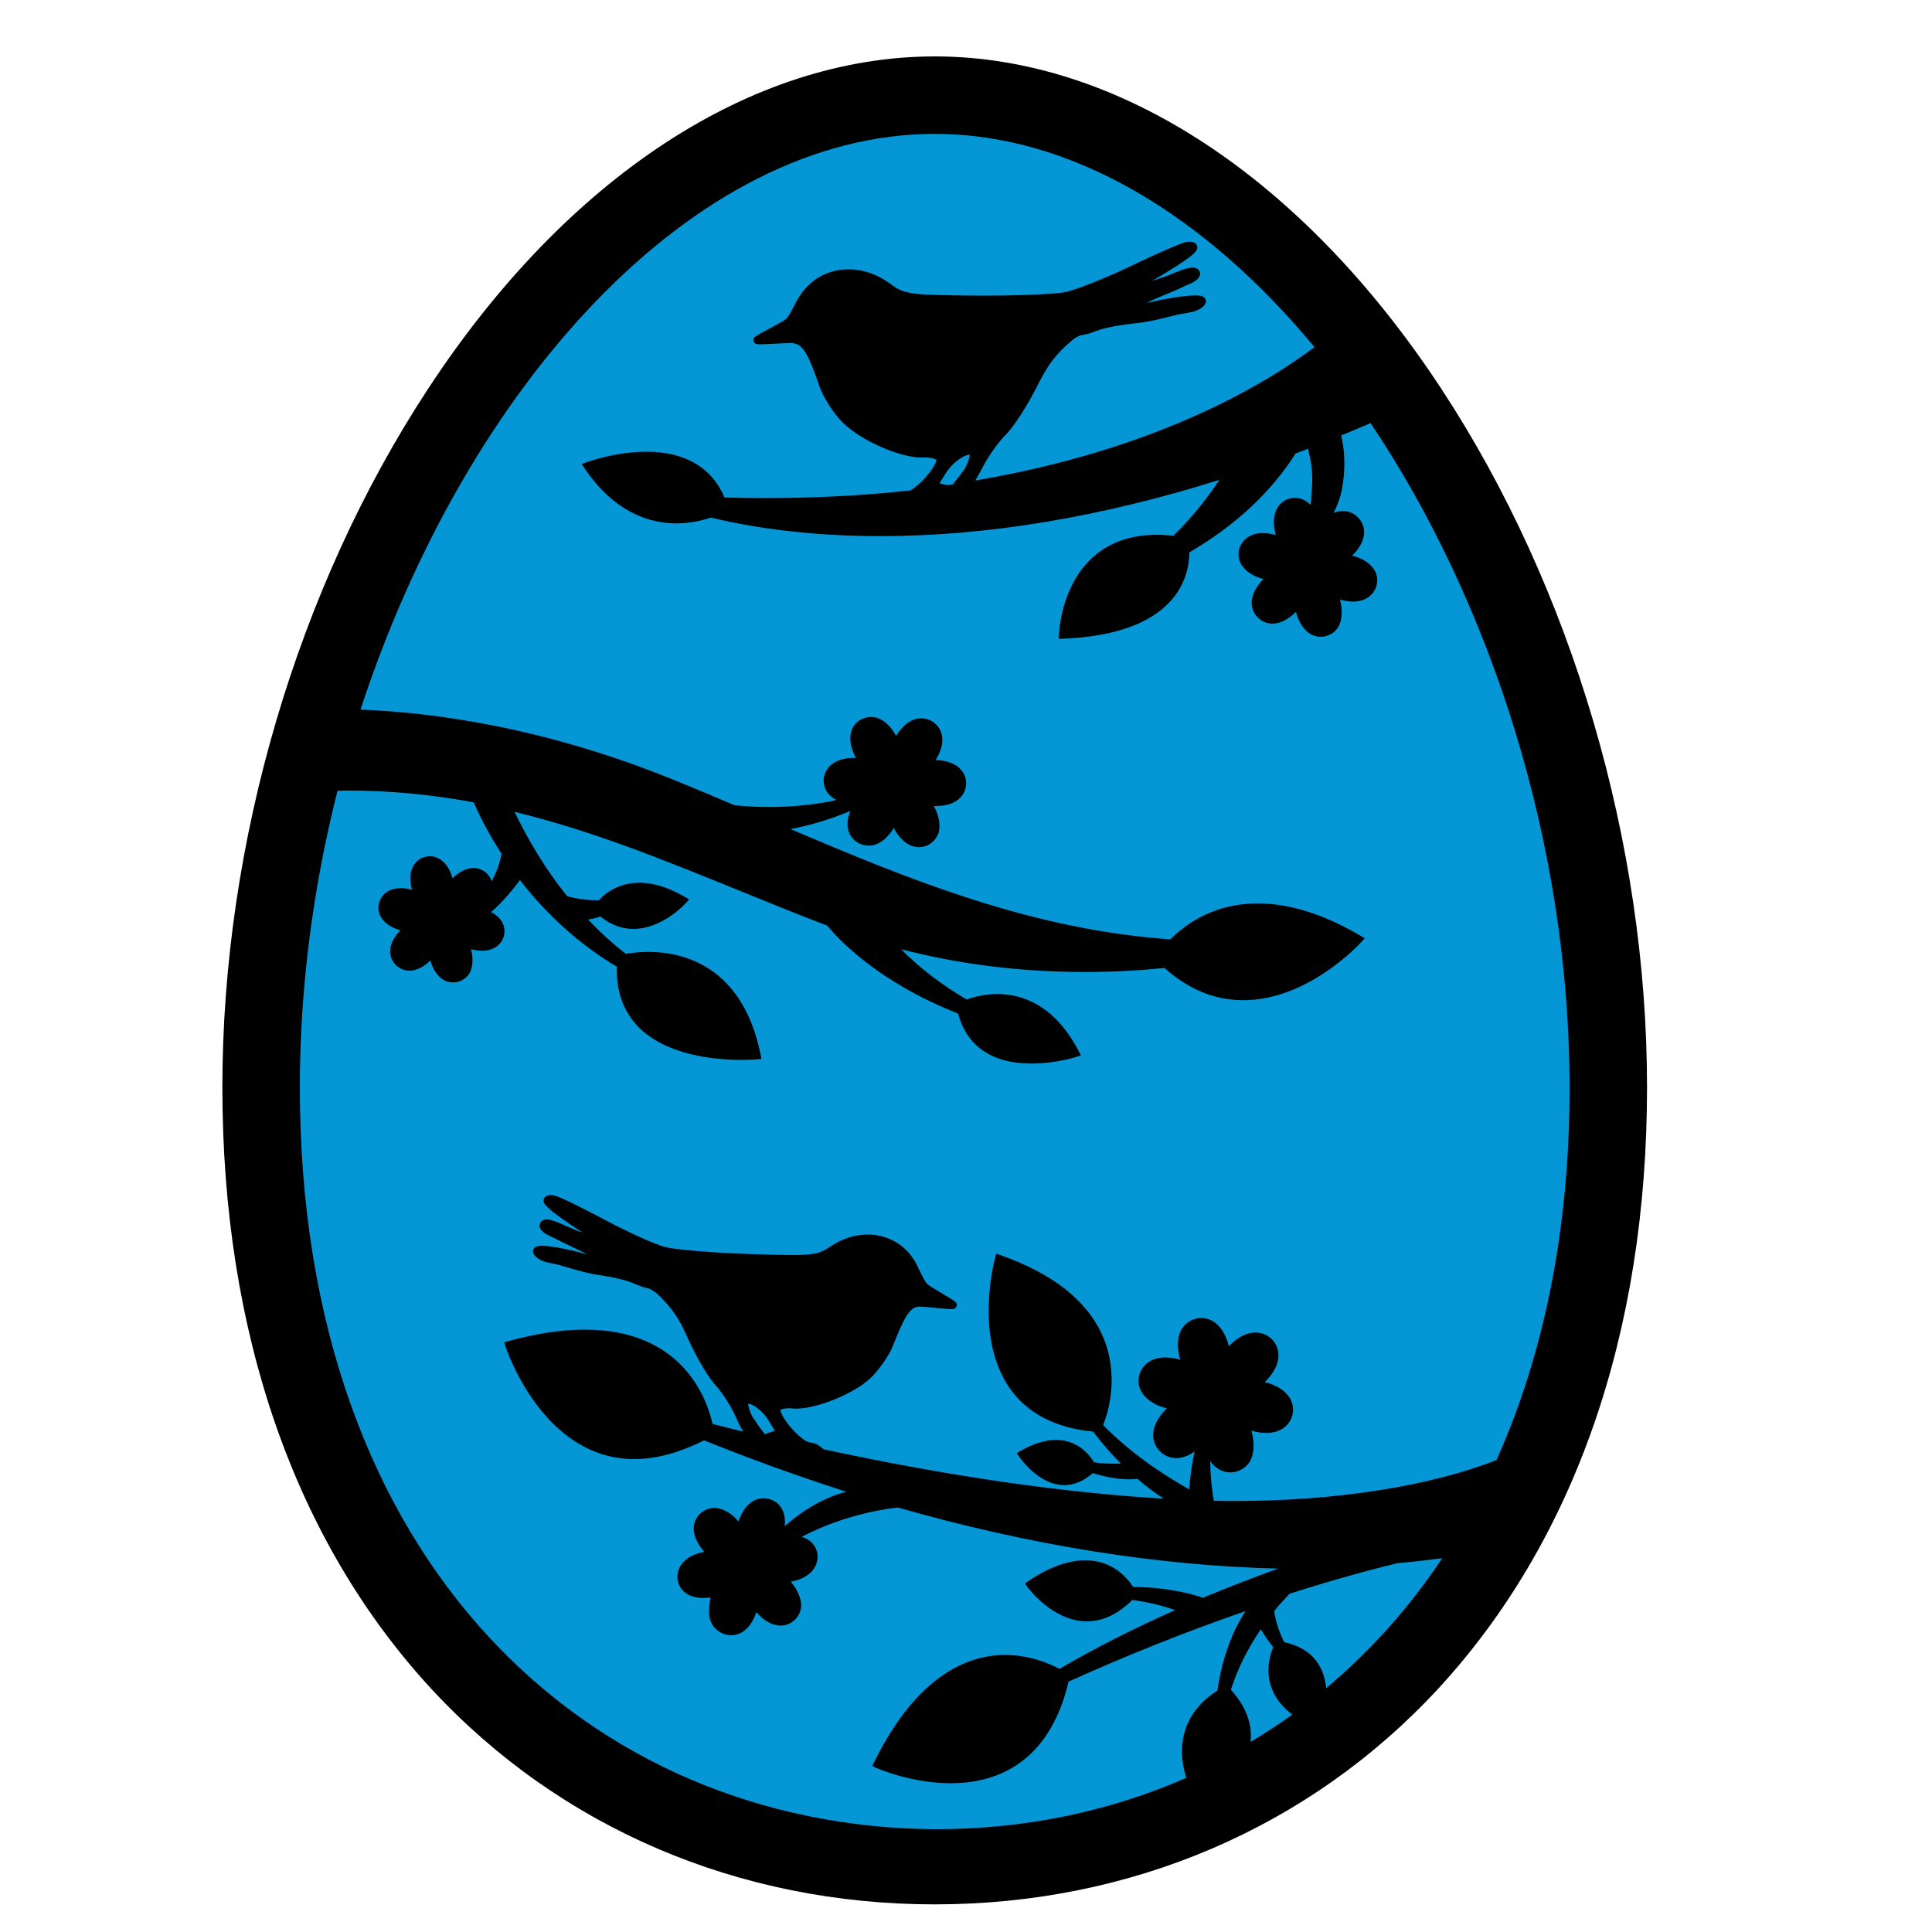
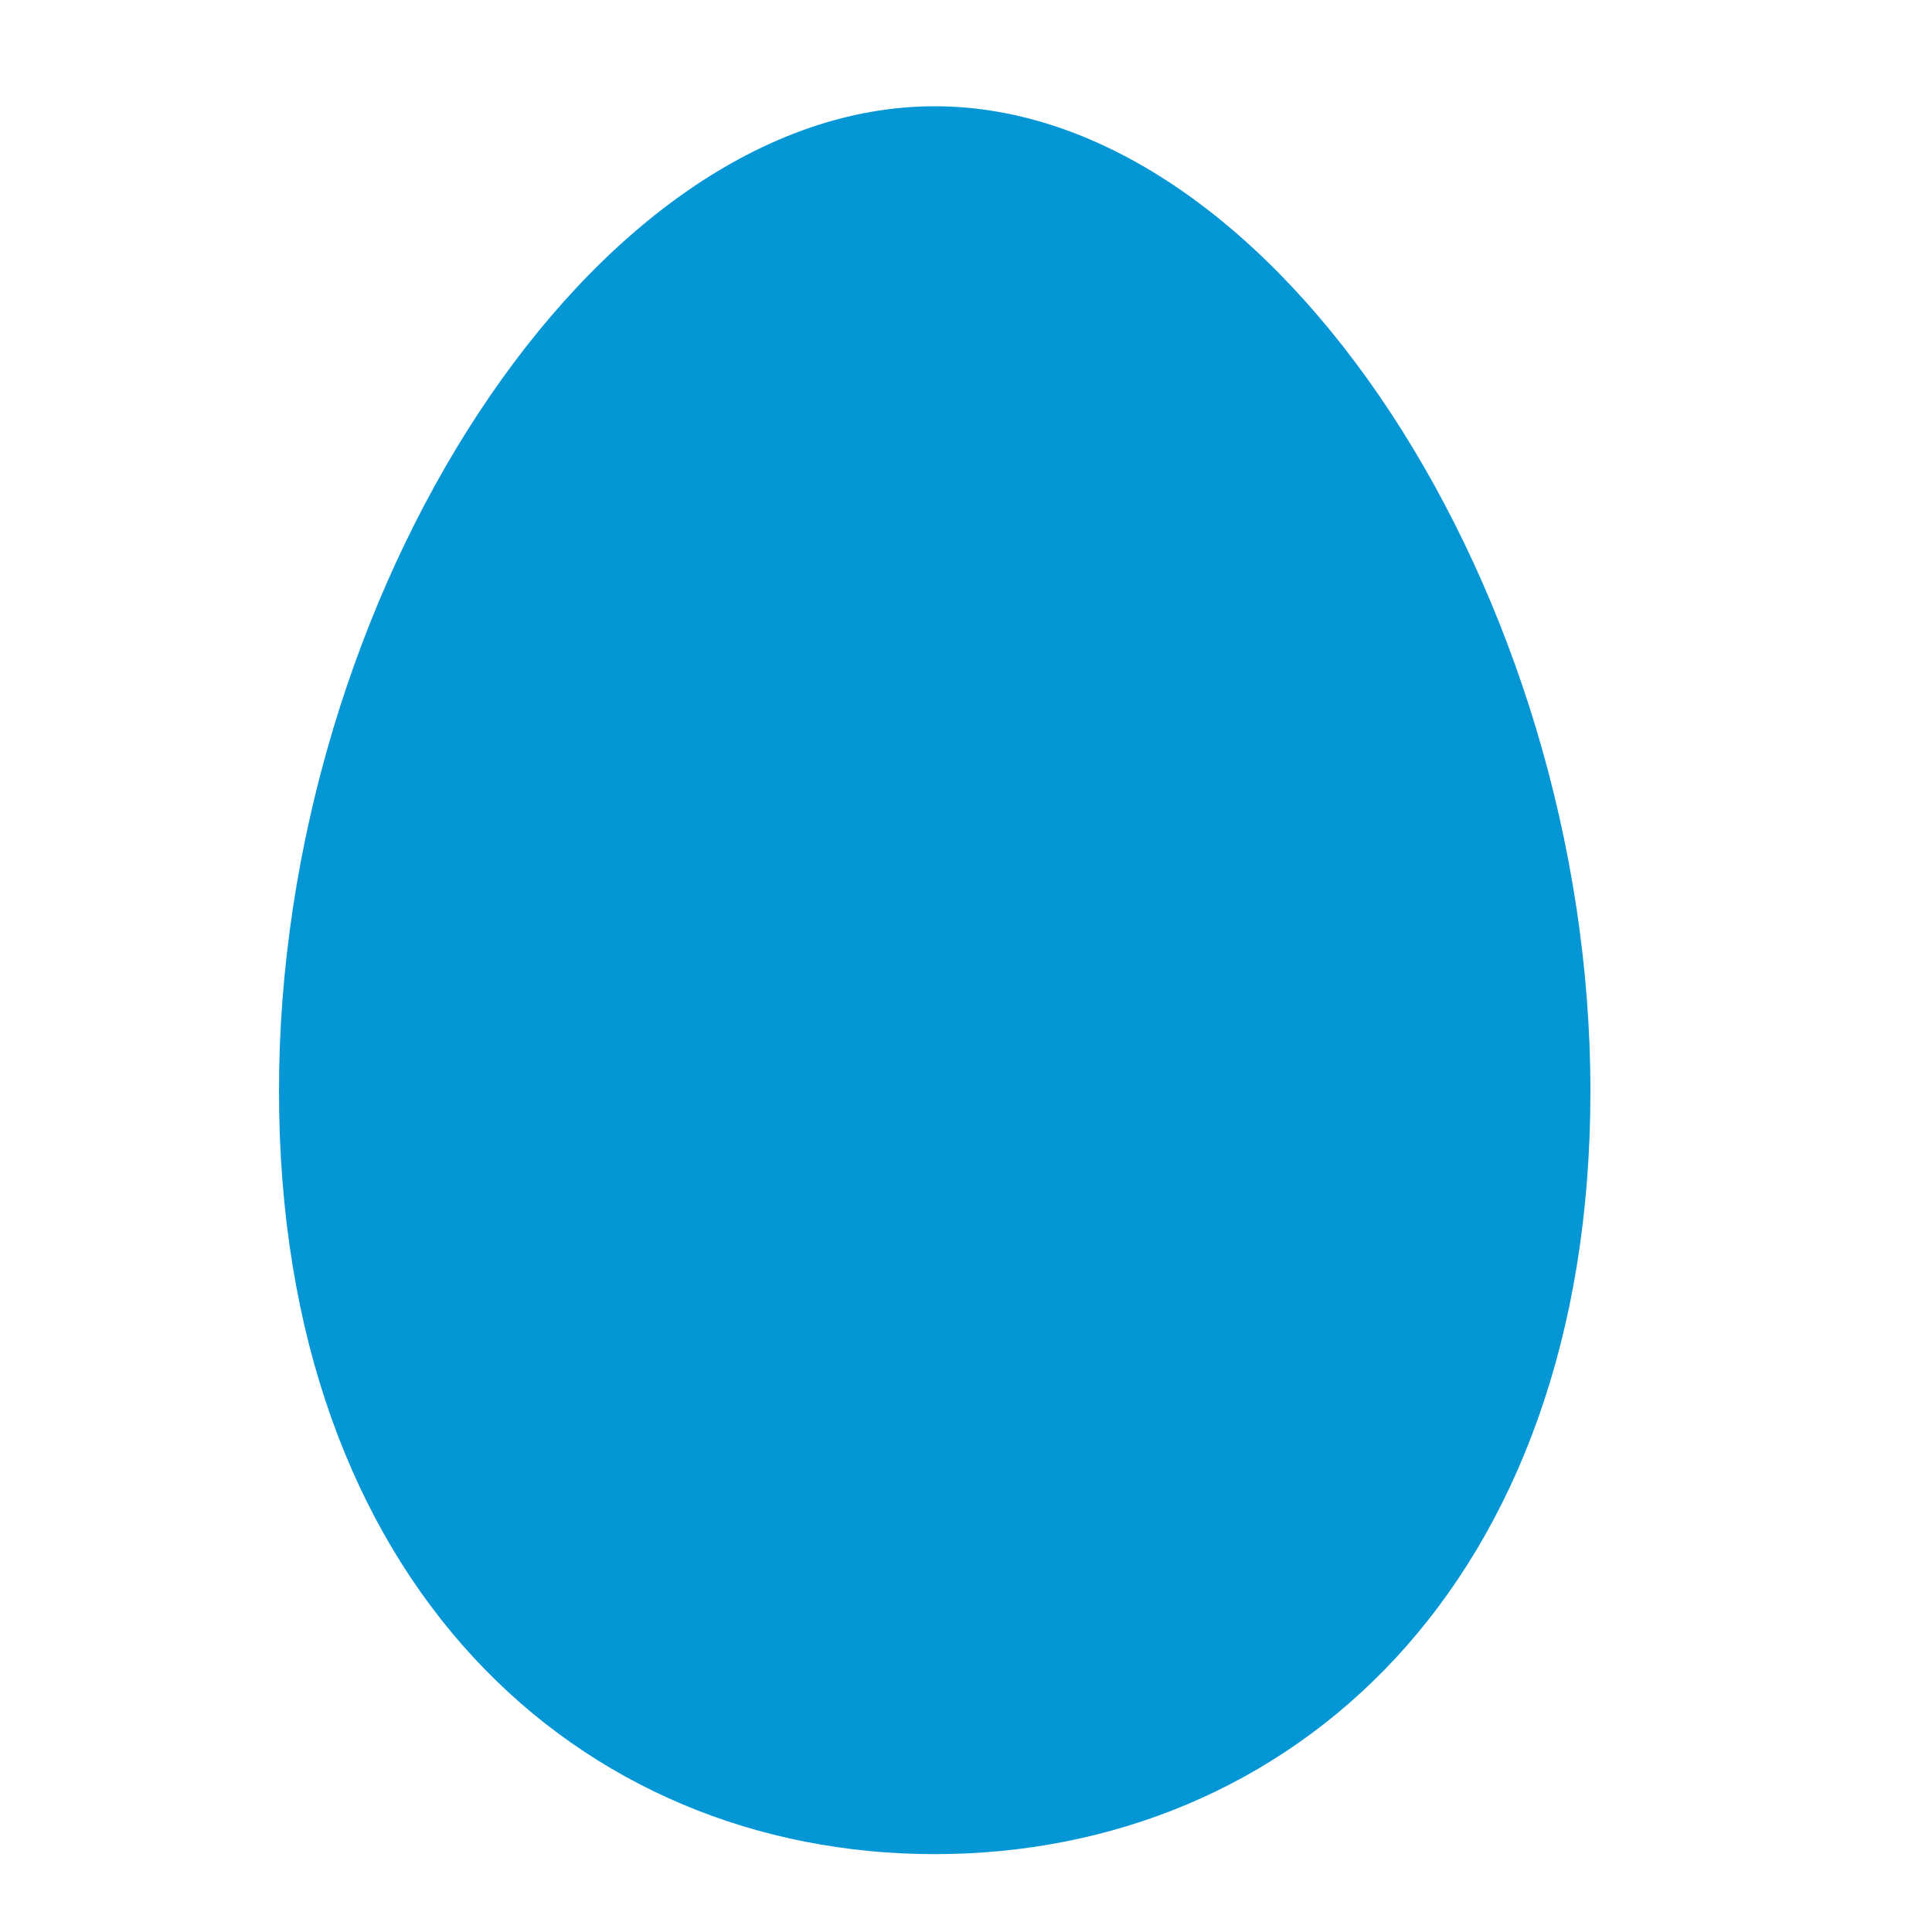
<svg xmlns="http://www.w3.org/2000/svg" version="1.1" id="Layer_1" x="0px" y="0px" width="1000px" height="1000px" viewBox="0 0 1000 1000" style="enable-background:new 0 0 1000 1000;" xml:space="preserve">
  <style type="text/css">
	.st0{fill:#0597D5;}
</style>
  <g>
    <path class="st0" d="M823.2,564.7c0,255.9-155.6,395-339.4,395s-339.4-139.6-339.4-395C144.4,308.8,306.5,55,483.8,55   S823.2,308.9,823.2,564.7z" />
-     <path d="M746,201.2c-71.8-109.3-167.3-172-262.2-172s-190.5,62.7-262.2,172c-67.7,103.1-106.5,234.9-106.5,361.6   c0,127.2,37.5,234.9,108.3,311.5c66.5,71.8,159,111.4,260.4,111.4s193.9-39.6,260.4-111.4C815,797.7,852.5,690,852.5,562.8   C852.5,436.1,813.7,304.3,746,201.2z M155.2,562.8c0-52,6.9-103.9,19.5-153.5c1.8,0,3.6-0.1,5.4-0.1c21.8,0,43.1,2,65.1,6.1   c1.9,4.5,6.5,14.4,14.4,26.6c-0.3,1.9-1.5,7.6-5.1,14.2c-0.5-1.4-1.3-2.8-2.4-3.9c-1.9-1.9-4.4-2.9-7-2.9c-3.6,0-7.3,1.8-10.9,5.3   c-0.9-3.5-2.4-6.2-4.5-8.3c-2-2-4.5-3.1-7.2-3.1c-0.8,0-1.7,0.1-2.5,0.3c-2.5,0.7-4.7,2.3-6,4.6c-1.3,2.2-2.4,6.1-0.8,12.4   c-2-0.5-3.9-0.8-5.7-0.8c-5.7,0-9.9,2.8-11.3,7.6c-0.9,3.6,0.1,7,2.8,9.7c2.1,2.1,4.9,3.6,8.3,4.5c-7.4,7.6-6.1,14.3-2.4,18   c1.9,1.9,4.4,2.9,7,2.9c3.6,0,7.3-1.8,10.9-5.3c0.9,3.5,2.4,6.2,4.5,8.3c2,2,4.5,3.1,7.2,3.1c0.8,0,1.7-0.1,2.6-0.3   c2.6-0.8,4.6-2.3,6-4.6c1.7-3.3,1.9-7.5,0.7-12.3c2,0.5,3.9,0.8,5.7,0.8c5.7,0,9.9-2.8,11.3-7.6c0.9-3.6-0.1-7-2.8-9.7   c-1-1-2.3-1.9-3.8-2.7c5-4.4,10-9.9,14.9-16.6c14.3,18.5,31.2,33.5,50.2,44.9c-0.4,12.4,3.2,22.7,10.6,30.6   c14.5,15.3,40.1,17.6,54,17.6c4.8,0,7.9-0.3,8-0.3l2.2-0.2l-0.4-2.2c-9.4-46.3-40.5-53.2-58.2-53.2c-5,0-9.2,0.6-11.6,1   c-6.7-5.2-13.3-11.2-19.5-17.7c2-0.4,4.2-0.9,6.4-1.6c5.2,4.2,10.9,6.4,17,6.4c15,0,26.8-12.9,27.3-13.5l1.6-1.8l-2.1-1.2   c-8.4-4.9-16.3-7.4-23.6-7.4c-10.8,0-17.7,5.4-21.1,9.1c-8.2,0-14.6-1.6-16.4-2.2c-10.3-12.8-19.4-27.5-27.2-43.6   c40,9.7,76.5,24.6,115.2,40.3c15.2,6.2,30.9,12.6,46.7,18.6c5.8,7.1,26.4,29.3,67.7,45.5c4.5,16.9,17.6,25.9,38,25.9   c12.4,0,22.8-3.3,23.3-3.5l2.3-0.7l-1.1-2.1c-12.7-24.5-29.9-29.7-42.1-29.7c-6.6,0-12.2,1.5-16,2.8c-12.7-7.4-24.1-16.1-33.9-26   c30.3,7.9,62.3,11.8,95.1,11.8c13.7,0,27.6-0.7,41.2-2.1c12.4,11.1,26.1,16.7,40.8,16.7c33.6,0,60.2-29.1,61.3-30.3l1.6-1.8   l-2.1-1.2c-19-11.2-36.9-16.8-53.3-16.8c-22,0-36.6,10-45.2,18.6c-72.5-5.1-135.7-31.2-196.7-57.1c10.5-1.9,20.9-5.1,31.1-9.4   c-1.3,3.1-1.8,6-1.4,8.7c0.5,3.3,2.3,6,5.1,7.7c1.7,1.1,3.7,1.6,5.7,1.6c3.4,0,8.3-1.6,13-9.1c1.9,3.6,4.3,6.3,7,8.1   c1.9,1.2,3.9,1.8,6,1.8c1.7,0,3.4-0.4,5.1-1.3c2.5-1.5,4.3-3.6,5.2-6.4c0.9-4,0.1-8.7-2.5-13.6h1c11.1,0,15.4-5.9,15.7-11.5   c0-4-1.9-7.4-5.4-9.6c-2.8-1.7-6.3-2.6-10.4-2.7c2.7-4.5,3.9-8.6,3.3-12.3c-0.5-3.3-2.3-6-5.1-7.7c-1.7-1.1-3.7-1.6-5.7-1.6   c-3.4,0-8.3,1.6-13,9.1c-1.9-3.6-4.3-6.3-7-8c-1.9-1.2-3.9-1.8-6-1.8c-1.7,0-3.4,0.4-5,1.2c-2.5,1.3-4.4,3.6-5.2,6.3   c-0.8,2.7-1,7.3,2.4,13.7h-1c-11.1,0-15.4,5.9-15.7,11.5c0,4,1.9,7.4,5.4,9.6c0.4,0.3,0.9,0.5,1.3,0.7c-13.1,2.9-25.9,3.6-34.9,3.6   c-9.7,0-16.5-0.8-17.9-0.9c-9.8-4.2-19.8-8.4-29.9-12.5c-69.3-28.5-128.5-35.7-163.7-37c54.7-167.2,172-298,297.2-298   c71.5,0,140.5,42.7,196.6,110.4c-27.6,20.6-83.9,53.5-175.6,69c1.2-2,2.6-4.5,3.9-7c2.7-5.3,8.1-13,11.9-16.7   c4.1-4.1,11.4-15.4,16.3-25.3c5.4-10.8,9.3-16.1,17.7-23.3c1.5-1.3,3.8-2.8,5.5-3c2.7-0.4,4.4-1,6.2-1.7c3.3-1.2,7.7-2.9,22.5-4.5   c5.6-0.6,11.3-2,16.8-3.4l3.7-0.9c1.3-0.3,2.5-0.5,3.8-0.7c3.5-0.6,7-1.1,9.7-3.6c1.6-1.5,1.5-2.8,1.2-3.6   c-0.7-1.9-3.2-2.1-5.4-2.1c-6.3,0-18.2,2.4-19.1,2.6c-2,0.5-4,0.9-6.1,1.3c0.2-0.1,0.5-0.2,0.7-0.3c3.2-1.6,6.6-3,9.8-4.3   c3.3-1.4,6.7-2.8,9.9-4.4c0.2-0.1,0.4-0.2,0.7-0.3c2.9-1.2,5.7-2.6,6.5-4.8c0.3-0.9,0.2-1.8-0.3-2.6c-0.4-0.7-1.4-1.6-3.4-1.6   c-2.9,0-7.2,1.8-10.3,3.1l-0.4,0.2c-2.7,1.1-6.3,2.3-10.1,3.5c22.9-13.5,23.7-15.6,23.1-18c-0.4-1.4-1.7-2.2-4-2.2   c-0.4,0-0.8,0-1.2,0.1c-2.6,0.2-18.3,7.3-28.2,12.1c-13.1,6.3-28.9,12.6-34.4,13.8c-5,1.1-22.6,1.9-40.9,1.9c-2,0-4.1,0-6.1,0   c-33.9-0.3-36.8-0.7-44-6.1c-6.6-4.9-14.1-7.5-21.6-7.5c-10.9,0-20.3,5.4-25.9,14.8c-0.9,1.5-1.7,3-2.5,4.5   c-1.4,2.8-2.8,5.4-4.2,6.6c-1,0.8-5.4,3.2-8.6,4.9c-7.9,4.3-8.4,4.5-8,6.3c0.4,1.7,2.1,1.7,3.4,1.7c1.6,0,4.5-0.1,7.4-0.3   c3.1-0.2,6.4-0.3,8.5-0.3c0.7,0,1.2,0,1.6,0.1c5,0.8,7.8,6.5,13.2,22.2c2,5.8,7.5,14.4,12.4,19.1c9.2,9,29.1,17.8,40.2,17.8   c0.5,0,0.9,0,1.4,0c0.4,0,0.7,0,1.1,0c3,0,5.1,0.8,5.4,1.2c0.5,1.9-6,11.2-13.2,15.8c-24.2,2.7-49.6,4-75.5,4   c-6.9,0-13.9-0.1-20.9-0.3c-6.5-15.5-20.5-23.7-40.4-23.7c-16.2,0-30.5,5.3-31.1,5.5l-2.4,0.9l1.4,2.1c16,23.7,34.7,28.6,47.6,28.6   l0,0c7.3,0,13.7-1.6,17.9-3c18.1,4.4,47.9,9.6,87.5,9.6c55.2,0,114.2-9.8,175.6-29.1c-4.5,6.9-12.6,18.1-23.8,28.9   c-2.9-0.3-5.7-0.5-8.3-0.5c-49.3,0-50.9,51.2-50.9,51.8v2.1l2.1-0.1c58.1-2.4,65.3-31.2,65.4-44.7c23.8-13.9,42.3-31.1,55-51.2   c2.1-0.8,4.2-1.6,6.4-2.4c1.4,5.3,2.7,12.5,2.1,19.7c-0.3,3.3-0.5,6.5-0.7,9.4c-0.1-0.1-0.2-0.2-0.3-0.3c-2.2-2.2-4.9-3.4-7.8-3.4   c-0.9,0-1.8,0.1-2.7,0.3c-2.8,0.7-5.1,2.5-6.5,5c-1.4,2.4-2.7,6.8-0.8,13.9c-2.3-0.6-4.6-1-6.6-1c-6.2,0-10.8,3.1-12.3,8.3   c-1,3.9,0.1,7.6,3.1,10.5c2.3,2.3,5.5,4,9.5,5c-3.7,3.7-5.7,7.5-6.1,11.2c-0.3,3.3,0.8,6.4,3.1,8.7c2.1,2.1,4.8,3.2,7.6,3.2   c4,0,8.1-2.1,12.2-6.1c1,4,2.7,7.1,5,9.5c2.2,2.2,4.9,3.4,7.8,3.4c0.9,0,1.8-0.1,2.8-0.4c2.8-0.8,5.1-2.5,6.5-5   c1.8-3.7,2.1-8.5,0.7-13.8c2.3,0.6,4.6,1,6.6,1c6.2,0,10.8-3.1,12.3-8.3c1-3.9-0.1-7.6-3.1-10.5c-2.3-2.3-5.5-4-9.5-5   c8.4-8.4,7-15.8,2.9-19.9c-2-2-4.7-3.2-7.6-3.2c-1.6,0-3.3,0.3-4.9,1c2-4.2,3.4-7.9,4-10.9c2.7-13,1.3-23.4-0.1-29.2   c5.2-2.1,10.2-4.3,15.2-6.4c62.4,92.9,103,218.3,103,344.2c0,74.6-13.8,138.9-37.8,192.5c-34.1,13.5-83.2,21.2-135,21.2   c-3.8,0-7.5,0-11.3-0.1c-0.6-3.3-1.8-11-1.9-20.5c0.6,0.8,1.2,1.5,1.8,2.1c2.4,2.4,5.4,3.7,8.6,3.7c1,0,2-0.1,3.1-0.4   c3.1-0.9,5.6-2.8,7.2-5.5c2.1-4.1,2.3-9.4,0.7-15.4c0-0.1-0.1-0.2-0.1-0.3c0.1,0,0.2,0,0.3,0.1c2.7,0.7,5.1,1.1,7.4,1.1   c6.8,0,11.9-3.4,13.5-9.1c1.1-4.2-0.1-8.4-3.4-11.6c-2.6-2.6-6.3-4.5-10.7-5.6c-0.1,0-0.1,0-0.2,0c0.1-0.1,0.1-0.1,0.2-0.2   c4.2-4.2,6.5-8.4,6.9-12.5c0.3-3.6-0.9-7-3.4-9.5c-2.3-2.3-5.2-3.5-8.4-3.5c-4.5,0-9.1,2.3-13.7,6.9c-0.1,0.1-0.1,0.1-0.2,0.2v-0.1   c-1.1-4.5-3-8.2-5.6-10.8c-2.4-2.4-5.4-3.7-8.6-3.7c-1,0-2,0.1-3,0.4c-3,0.8-5.6,2.7-7.2,5.4c-1.6,2.7-3,7.6-0.8,15.5   c0,0.1,0.1,0.2,0.1,0.3c-0.1,0-0.2,0-0.3-0.1c-2.7-0.7-5.1-1.1-7.4-1.1c-6.8,0-11.9,3.4-13.5,9.1c-1.1,4.2,0.1,8.4,3.4,11.6   c2.6,2.6,6.2,4.5,10.7,5.6c0.1,0,0.1,0,0.2,0c-0.1,0.1-0.1,0.1-0.2,0.2c-9.4,9.4-7.9,17.6-3.4,22.1c2.3,2.3,5.2,3.5,8.4,3.5   c3.1,0,6.3-1.1,9.5-3.4c-1.5,6.9-2.4,13.5-2.7,19.6c-12.9-7.2-30.1-18.4-44.6-33.3c2.8-7,8.5-26.2-0.4-46.4   c-8.1-18.2-25.9-32.1-52.9-41.6l-2-0.7l-0.6,2.1c-0.5,1.7-10.9,41,7.5,67.5c9.1,13,23.6,20.6,43.2,22.5c4.5,5.9,9.3,11.5,14.3,16.5   c-1,0.1-2.1,0.1-3.5,0.1c-3.2,0-6.6-0.2-10.3-0.7c-2.2-3.6-8.2-11.6-19.7-11.6c-5.6,0-11.8,1.9-18.4,5.7l-1.9,1.1l1.2,1.8   c0.4,0.6,10,14.8,23.4,14.8c5.1,0,10-2.1,14.7-6.2c5,1.5,12,3.2,19.1,3.2c1.4,0,2.8-0.1,4.1-0.2c4.4,3.8,8.9,7.2,13.5,10.2   c-52.5-3.1-111.7-11.7-176.2-25.6c-0.5-0.7-1.4-1.3-2.7-2.2c-1.3-0.8-3-1.2-4.2-1.3c-2.8-0.3-8.8-5.7-12.6-11.3   c-2.4-3.5-2.7-5.3-2.7-5.5c0.3-0.3,2-0.9,4.5-0.9c0.5,0,1.1,0,1.6,0.1c0.7,0.1,1.4,0.1,2.2,0.1c10.6,0,28.9-7.4,37.6-15.1   c4.7-4.2,10.3-12.1,12.4-17.5c5.7-14.4,8.5-19.7,13.2-20.2c0.1,0,0.3,0,0.5,0c1.7,0,5.6,0.4,8.9,0.7c3.4,0.3,6.3,0.6,7.7,0.6   c0.5,0,2.2,0,2.6-1.6c0.5-1.8,0.1-2-7.3-6.4c-2.9-1.7-6.9-4.1-7.8-5c-1.3-1.2-2.4-3.7-3.7-6.3c-0.7-1.4-1.4-2.9-2.1-4.3   c-5-9.4-14.4-15-25.1-15c-6.6,0-13.3,2.1-19.3,6.2c-4.9,3.3-7.5,4.4-19.8,4.4c-5.1,0-11.8-0.2-21.6-0.5c-18.7-0.6-38.8-2.3-44-3.6   s-19.7-7.9-31.7-14.3c-7.9-4.2-23.4-12.2-26.1-12.5c-0.6-0.1-1.2-0.1-1.6-0.1c-2.4,0-3.2,1.1-3.5,2c-0.7,2.2,0,4.3,20.1,17.4   c-3.2-1.1-6.1-2.3-8.4-3.3l-0.4-0.2c-3.2-1.5-7.2-3.3-9.9-3.3c-1.8,0-2.7,0.8-3.1,1.5c-0.5,0.8-0.7,1.7-0.4,2.6   c0.6,2.1,3.2,3.5,5.9,4.8l0.7,0.3c3,1.6,6.1,3.1,9.1,4.5c2.9,1.4,5.9,2.8,8.8,4.3c-1.6-0.4-3.1-0.8-4.7-1.2   c-0.9-0.3-13.1-3.2-18.7-3.2c-1.1,0-3.6,0-4.4,1.9c-0.3,0.8-0.4,2,1,3.5c2.4,2.5,5.8,3.2,9,3.8c1.2,0.2,2.4,0.5,3.5,0.8l3.4,1   c5.1,1.5,10.4,3.1,15.6,3.9c13.8,2.1,17.9,3.9,20.9,5.2c1.7,0.7,3.2,1.4,5.8,1.9c1.5,0.3,3.6,1.8,5,3c7.5,7.2,11,12.2,15.6,22.6   c4.2,9.5,10.6,20.4,14.3,24.4c3.4,3.7,8.2,11,10.4,16.1c0.5,1.1,2.3,5.1,4.1,8.1c-5.6-1.4-11-2.7-15.9-4   c-2.9-13-15.5-48.8-66.1-48.8c-11.9,0-25.2,2-39.7,6l-2,0.6l0.6,2c0.2,0.6,19,58.4,66.7,58.4c11.3,0,23.5-3.3,36.1-9.7   c24.5,9.9,49.3,18.8,73.6,26.6c-12.8,3.4-23.8,10.7-31.9,17.9c0.4-2.8,0.1-5.3-0.7-7.5c-1.2-3.1-3.5-5.4-6.6-6.4   c-1.2-0.4-2.4-0.6-3.6-0.6c-3.3,0-9.4,1.6-13,12c-2.6-3.1-5.5-5.2-8.6-6.3c-1.3-0.4-2.6-0.7-3.9-0.7c-2.5,0-4.9,0.9-6.9,2.6   c-2.2,1.9-3.5,4.4-3.7,7.3c-0.2,2.8,0.6,7.3,5.4,12.8c-11.6,2.3-14.7,9.4-13.7,14.9c0.8,3.9,3.4,6.8,7.4,8.1   c1.7,0.6,3.6,0.9,5.6,0.9c1.2,0,2.6-0.1,3.9-0.3c-0.3,1.7-0.4,3.3-0.6,5l-0.1,2.4c-0.1,5.8,3.1,9.9,7.9,11.6   c1.2,0.4,2.4,0.6,3.6,0.6c3.3,0,9.4-1.6,13-12c2.6,3.1,5.5,5.2,8.6,6.3c1.3,0.4,2.6,0.7,3.9,0.7c2.5,0,4.9-0.9,7-2.6   c2.2-2,3.4-4.5,3.7-7.4c0-4.1-1.8-8.5-5.4-12.7c11.6-2.2,14.7-9.4,13.7-14.9c-0.8-3.9-3.4-6.8-7.4-8.1c-0.2-0.1-0.5-0.2-0.7-0.2   c23.4-12.4,46.8-14.9,49.9-15.2c68.1,19.5,134.2,30.1,196.7,31.6c-13.3,4.8-26.3,9.9-38.9,15.1c-4.4-1.6-17.2-5.4-36.1-5.6   c-3.1-4.8-10.7-13.8-24.8-13.8c-8.9,0-18.8,3.6-29.5,10.8l-1.7,1.2l1.2,1.7c0.5,0.7,13.2,17.9,30.9,17.9c8.2,0,16.1-3.7,23.5-11.1   c8.8,1.3,16.3,3.1,22.1,5.3c-21.8,9.7-41.9,19.9-59.8,30.4c-5.5-2.9-15.6-7.2-28.1-7.2c-18.5,0-45.3,9.6-67.9,55.6l-0.9,1.9   l1.9,0.9c0.7,0.3,18.1,8,38.7,8c22.2,0,50.7-9.1,61-52.6c30.1-13.6,60.9-25.9,91.6-36.5c-8.9,13.5-12.9,29.4-14.6,41.2   c-4.6,2.8-13.8,9.7-17.1,21.9c-1.9,7.1-1.6,14.8,1,23.2c-40.1,17.6-84.1,26.6-129.9,26.6C306.1,945.6,155.2,810.3,155.2,562.8z    M502,235.4c-0.1,1-0.6,3-1.8,5.6c-0.6,1.4-1.4,2.5-2.4,3.7c-0.7,1.1-2.4,3.2-4.6,6l-2.9,0.4l-1-0.2l-2.1-0.5l-1-0.2l3.3-5.2   c3.4-5.5,9.3-9.6,12.3-9.6C501.8,235.3,501.9,235.3,502,235.4z M401.1,740.7l-1,0.2l-2.6,0.8l-1.6,0.7c-2.1-2.7-4.3-5.8-5.3-7.5   c-0.8-0.9-1.4-1.9-1.9-3.2c-1-2.3-1.4-4.2-1.5-5.1l0,0c2.7,0,8.1,4.1,11.1,9.4L401.1,740.7z M658.2,873.8   c1.9,5.2,5.5,9.7,10.7,13.7c-7,5-14.2,9.7-21.6,14.1c1-9.4-2.5-18.5-10.2-27c3.4-10.7,8.6-21.2,15.5-31.3c1.8,3.1,4,6.2,6.4,9.3   C657.4,856.3,654.8,864.8,658.2,873.8z M686.4,873.8c-0.4-4-1.4-8.1-3.6-11.8c-3.6-6.2-9.7-10.2-18.1-12   c-3.7-7.2-4.9-13.9-5.2-16.1c3.2-4,6.1-7,8-9c24.8-7.9,44.1-13,55.7-15.8c9-0.8,16.8-1.7,23.3-2.6   C729.2,832.5,708.9,855,686.4,873.8z" />
  </g>
</svg>